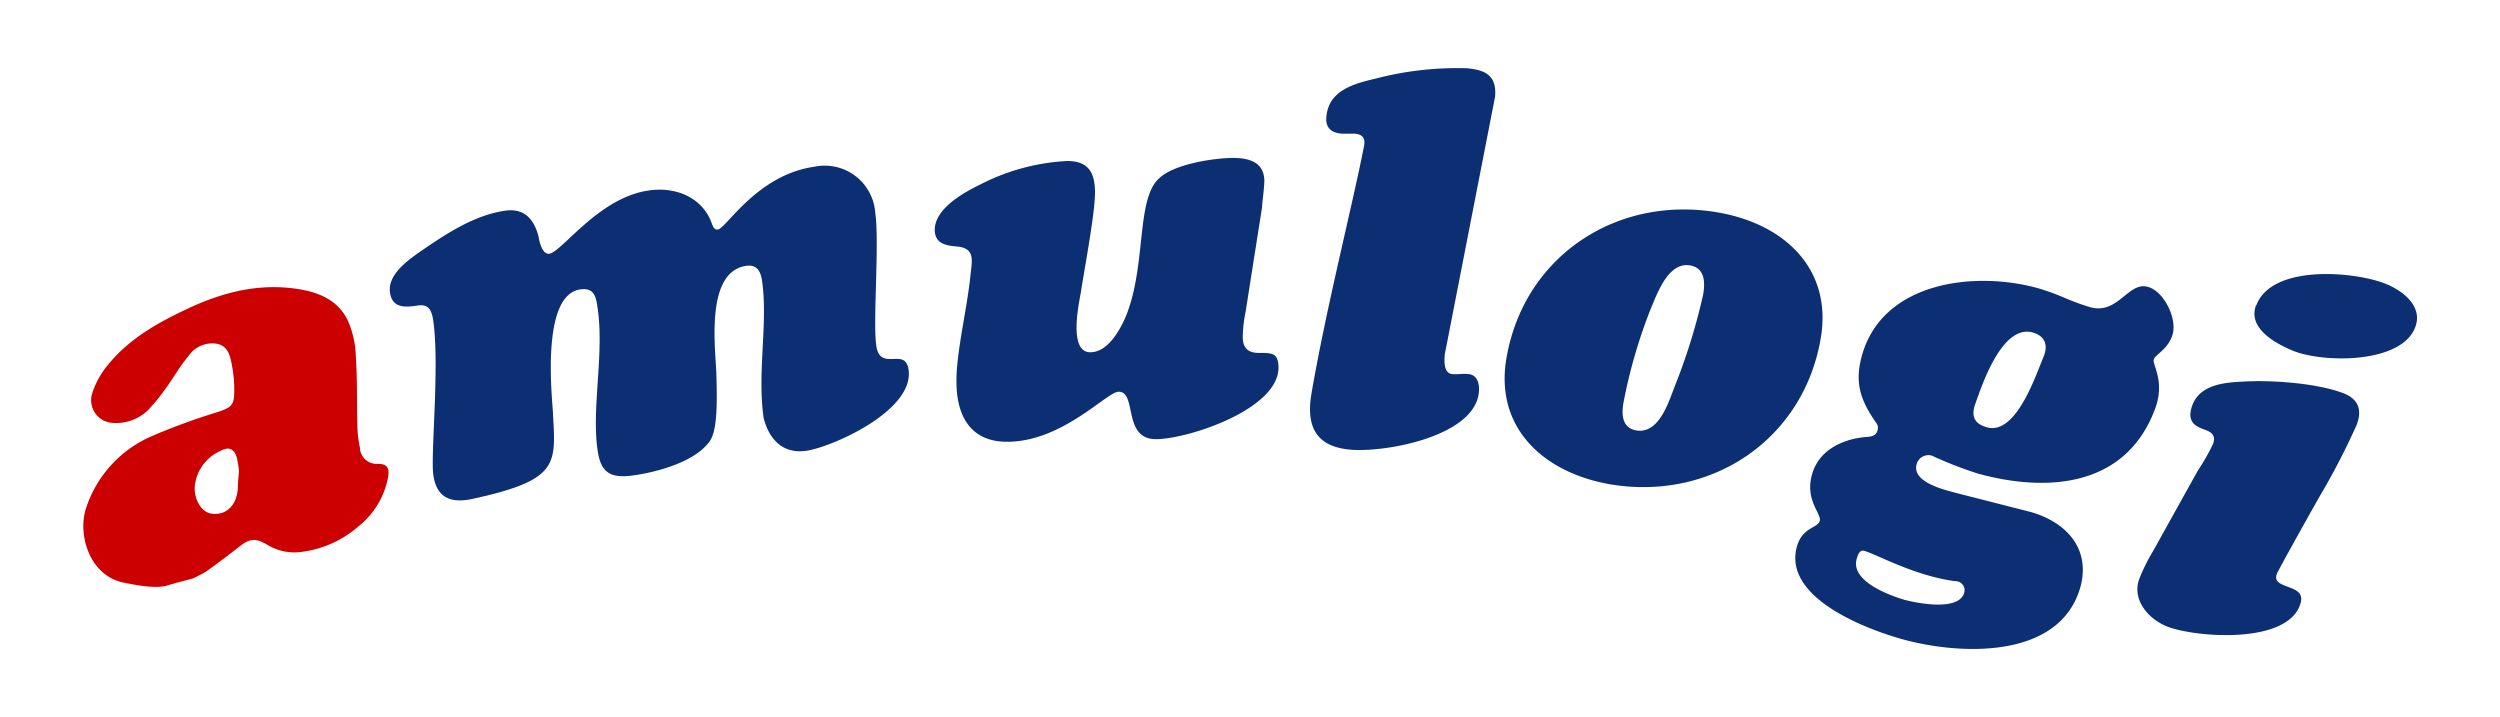
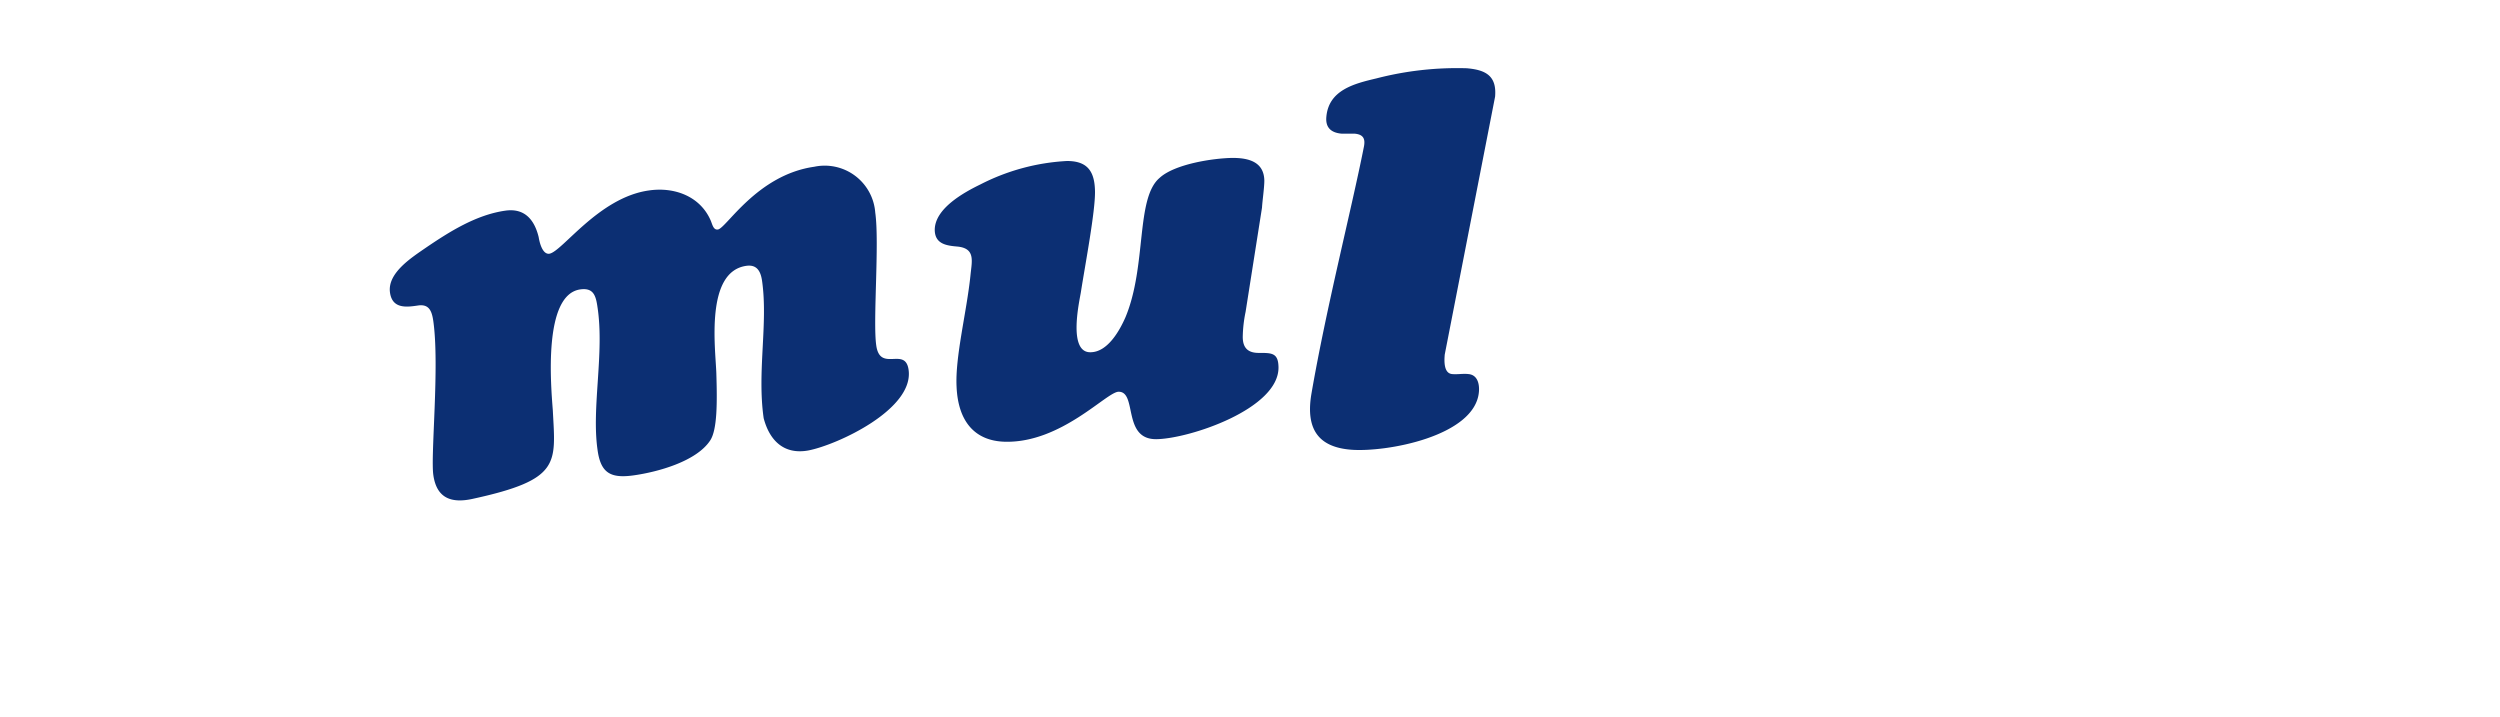
<svg xmlns="http://www.w3.org/2000/svg" id="レイヤー_1" data-name="レイヤー 1" viewBox="0 0 300 86">
  <defs>
    <style>.cls-1{fill:#c00;}.cls-2{fill:#0c2f73;}</style>
  </defs>
  <title>logoアートボード 1</title>
-   <path class="cls-1" d="M20.1,70.25c-1.35.42-3.61,0-5.33-.35C10.66,69,9.31,64.08,10.32,61A14.24,14.24,0,0,1,18,52.43a77.36,77.36,0,0,1,8.17-3c1.64-.56,1.94-.82,1.94-2.54a15.09,15.09,0,0,0-.24-2.85c-.21-1.13-.4-2.43-1.74-2.77a3.43,3.43,0,0,0-3.48,1.41c-1.15,1.37-2,2.94-3.1,4.39a21.23,21.23,0,0,1-1.84,2.2,5.52,5.52,0,0,1-4.29,1.47,2.73,2.73,0,0,1-2.37-3.5A10.27,10.27,0,0,1,13,43.73c2.39-2.93,5.56-4.8,9-6.44,4.11-2,8.32-3.22,12.9-2.72,2.78.31,5.44,1.12,6.8,3.81a11.33,11.33,0,0,1,1,4.36c.19,2.87.11,5.75.19,8.62a14.75,14.75,0,0,0,.3,2.38,2,2,0,0,0,2.18,1.92c1.13,0,1.37.58,1.21,1.55a9.85,9.85,0,0,1-3.62,6,12.77,12.77,0,0,1-6.66,3,6.19,6.19,0,0,1-4.14-.79c-1.51-.91-2.19-.81-3.46.19s-2.52,1.94-3.81,2.86c-.48.35-1,.56-1.56.86C23.27,69.42,21.45,69.83,20.1,70.25Zm8.58-13.71a13.07,13.07,0,0,0-.23-1.49c-.29-1.18-.95-1.52-2-.94a5.23,5.23,0,0,0-3.05,4c-.23,1.61.69,3.34,1.94,3.52,1.74.26,3-.9,3.19-2.88C28.54,58.05,28.6,57.38,28.68,56.54Z" />
  <path class="cls-2" d="M85.27,26.43c.2.43.31,1.2.88,1.11,1-.14,4.69-6.55,11.56-7.53a6.08,6.08,0,0,1,7.32,5.5c.52,3.65-.3,13.06.12,15.94.46,3.27,3.48.1,3.88,2.92.68,4.74-8.53,9-12,9.68-2.93.55-4.68-1.16-5.39-3.87-.8-5.58.54-11.33-.19-16.46-.16-1.15-.61-2-1.89-1.82-4.94.7-3.71,9.81-3.6,12.87.11,3.52.12,6.79-.74,8.09-1.67,2.53-6.33,3.78-9.15,4.18s-4-.28-4.37-3.1c-.72-5.07.84-11.57,0-17.08-.19-1.35-.47-2.36-2.07-2.13-4.49.64-3.51,11.62-3.29,14.53.32,6.37,1,8.29-9.61,10.6-2.48.55-4.33,0-4.73-2.86-.34-2.37.76-13.06,0-18.45-.17-1.21-.5-2.09-1.84-1.89s-3.08.44-3.36-1.55c-.34-2.37,2.66-4.24,4.33-5.4,2.8-1.9,6-3.93,9.51-4.43,2.31-.33,3.49,1.08,4,3.17.09.57.43,2.09,1.27,2,1.54-.22,5.91-6.73,11.93-7.59C80.91,22.4,84,23.54,85.27,26.43Z" />
  <path class="cls-2" d="M149.47,37.43a15.92,15.92,0,0,0-.34,3c0,1.43.74,1.94,2,1.92,1.49,0,2.26,0,2.29,1.71.08,5-10.68,8.58-14.63,8.64-4.15.07-2.29-5.72-4.56-5.69-1.42,0-6.84,6.13-13.58,6-3.62-.07-5.67-2.37-5.86-6.58-.19-3.62,1.22-9,1.67-13.43.17-1.69.6-3.18-1.54-3.41-1.3-.11-2.73-.28-2.75-2,0-2.59,3.55-4.52,5.48-5.46a25.69,25.69,0,0,1,10.39-2.81c2.46,0,3.32,1.24,3.36,3.64s-1.16,8.7-1.69,12.07c-.12.85-1.64,7.28,1.14,7.24,2.08,0,3.53-2.65,4.21-4.21,2.56-6.13,1.21-14.27,4.09-16.71,1.78-1.65,6.37-2.37,8.77-2.4,2,0,3.76.52,3.8,2.72,0,.85-.23,2.4-.28,3.25Z" />
  <path class="cls-2" d="M173.37,42.54c-.07.78-.13,2.27.9,2.35.65.06,1.31-.08,1.95,0,1.1.1,1.33,1.22,1.25,2.13-.45,5.35-11.21,7.3-15.41,6.94-3.48-.3-5.47-2.09-4.69-6.7,1.79-10.38,4.8-22.08,6.28-29.56.22-1,0-1.56-1.09-1.66-.52,0-1,0-1.56,0-1.29-.11-1.95-.75-1.84-2,.27-3.23,3.33-4,6-4.63A38.69,38.69,0,0,1,176,8.19c2.26.19,3.63.89,3.41,3.41Z" />
-   <path class="cls-2" d="M180.77,43c2.07-12.2,13.17-19.58,25.31-17.52,8,1.35,13.83,6.75,12.41,15.11-2.07,12.2-13.18,19.58-25.31,17.52C185.2,56.71,179.35,51.32,180.77,43ZM198,37.28a62.3,62.3,0,0,0-3.19,11.08c-.25,1.47-.12,3,1.54,3.29,2.69.45,3.85-3.29,4.56-5.14a72.35,72.35,0,0,0,3.47-11.17c.25-1.47.21-3.19-1.58-3.49C200.14,31.4,198.81,35.37,198,37.28Z" />
-   <path class="cls-2" d="M243.65,61.43c4.25,1.19,7.26,4.38,6,9-2.44,8.73-14.46,8.2-21.39,6.27-4.43-1.24-14.33-5-12.63-11.12.64-2.31,2.5-2.2,2.74-3.07s-1.8-2.46-.93-5.57c.78-2.81,3.44-4.15,6.15-4.47.7-.08,1.48,0,1.71-.81.17-.62-.11-.83-.44-1.33-1.71-2.56-2.28-4.6-1.43-7.66,2.49-8.92,13.6-10.19,21.15-8.08a27.74,27.74,0,0,1,3.12,1.13,29,29,0,0,0,3.11,1.14c3.37.94,4.56-3.1,6.93-2.44,1.94.54,3.47,3.73,3,5.6s-2.12,2.5-2.29,3.13,1.36,2.59.19,5.83c-3.61,9.82-13.49,10-21.29,7.85a47.13,47.13,0,0,1-5.52-2.15,1.47,1.47,0,0,0-1.83,1c-.63,2.24,3.49,3.13,4.87,3.51Zm-7.94,9.69a1.09,1.09,0,0,0-1.1-1.38c-5.05-.67-9.68-3.38-11-3.66-.51-.08-.72.67-.81,1-.75,2.68,4,4.4,5.82,4.92C230.17,72.4,235.08,73.36,235.71,71.12Zm9.48-28.22c.57-1.32.37-2.52-1.25-3-3.62-1-6,6-6.88,8.5-.52,1.4-.27,2.41,1.35,2.87C241.84,52.25,244.15,45.43,245.19,42.9Z" />
-   <path class="cls-2" d="M263.76,56.44a26,26,0,0,0,1.79-3.13c.3-.79.15-1.33-.88-1.71s-2.39-.83-1.58-3c1-2.61,4.2-2.72,6.51-2.83,3.31-.15,8.42.23,11.51,1.38,1.89.7,2.37,2,1.7,3.81a83.71,83.71,0,0,1-4.24,8.24c-.37.62-4.06,7.19-5.25,9.45-.55,1.1.24,1.4,1.21,1.76,1.15.43,2,.81,1.44,2.26-1.72,4.62-12.35,3.84-15.81,2.55-2.3-.86-4.39-3.23-3.44-5.77a22.09,22.09,0,0,1,1.62-3.27Zm7-19.8c1.81-4.86,11.41-4.11,15.3-2.67,2.18.82,4.78,2.75,3.75,5.34-1.71,4.41-11.34,4.28-14.89,2.68C272.86,41.1,269.73,39.31,270.72,36.64Z" />
</svg>